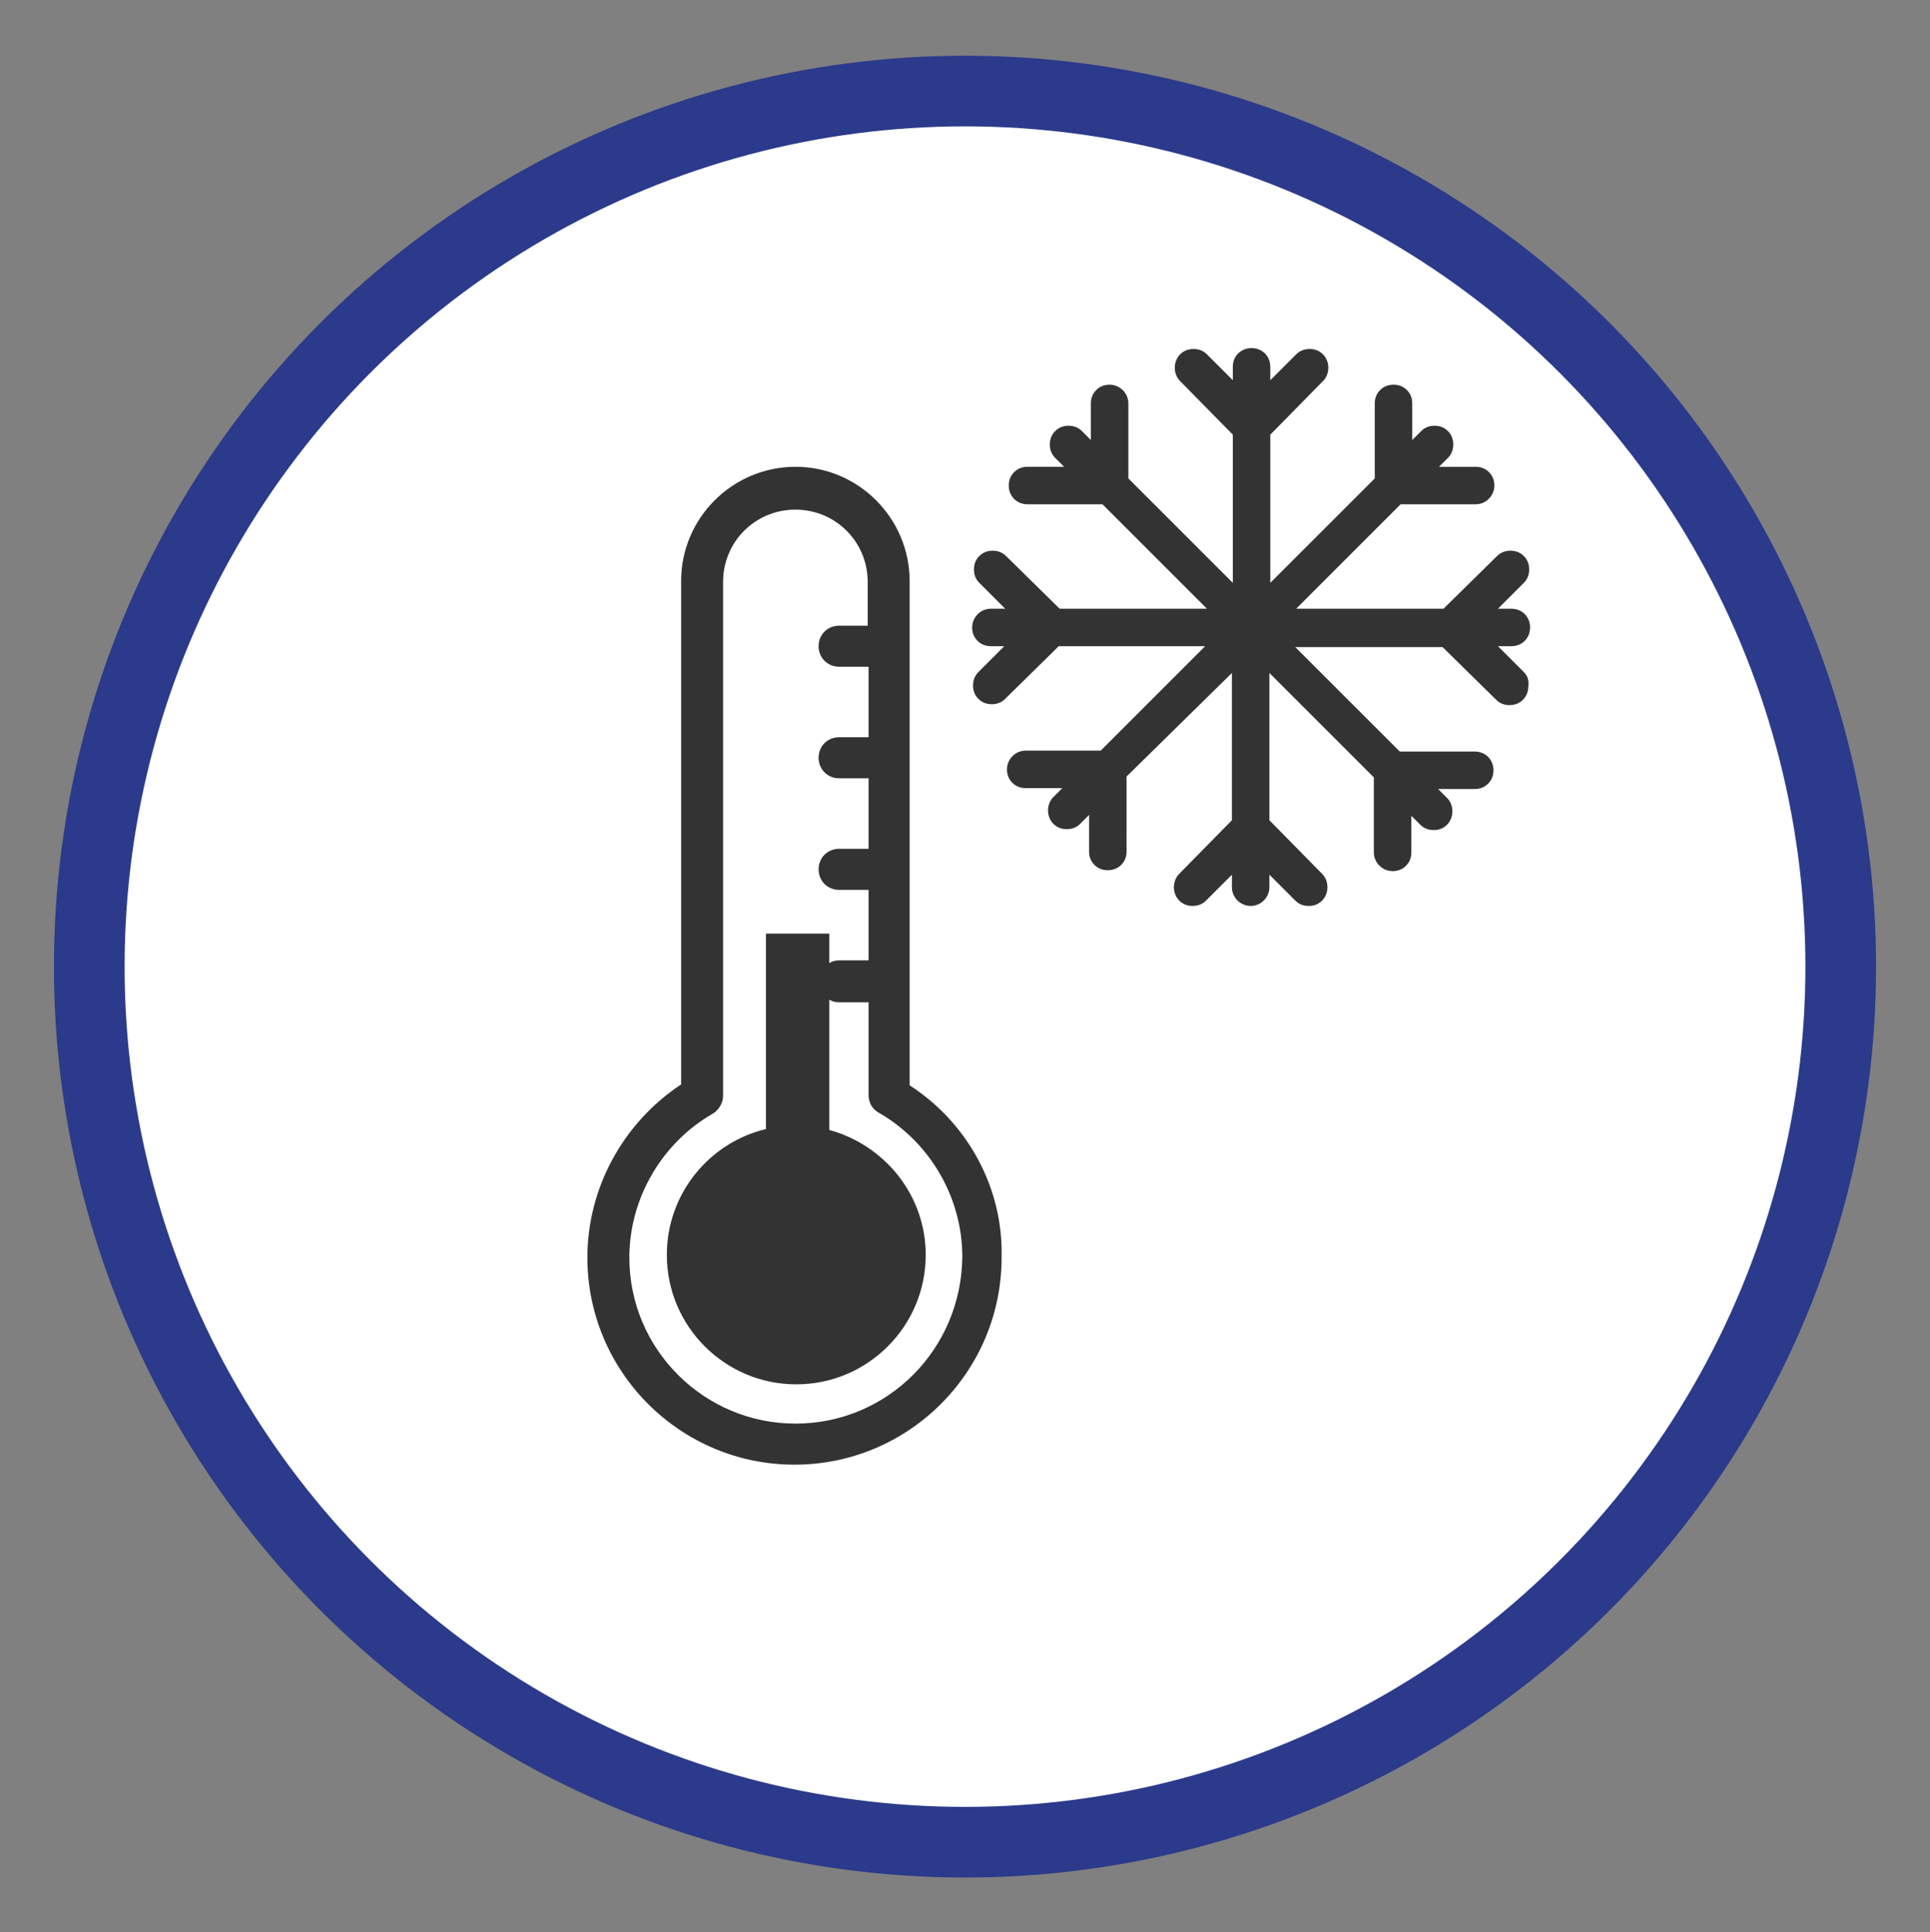
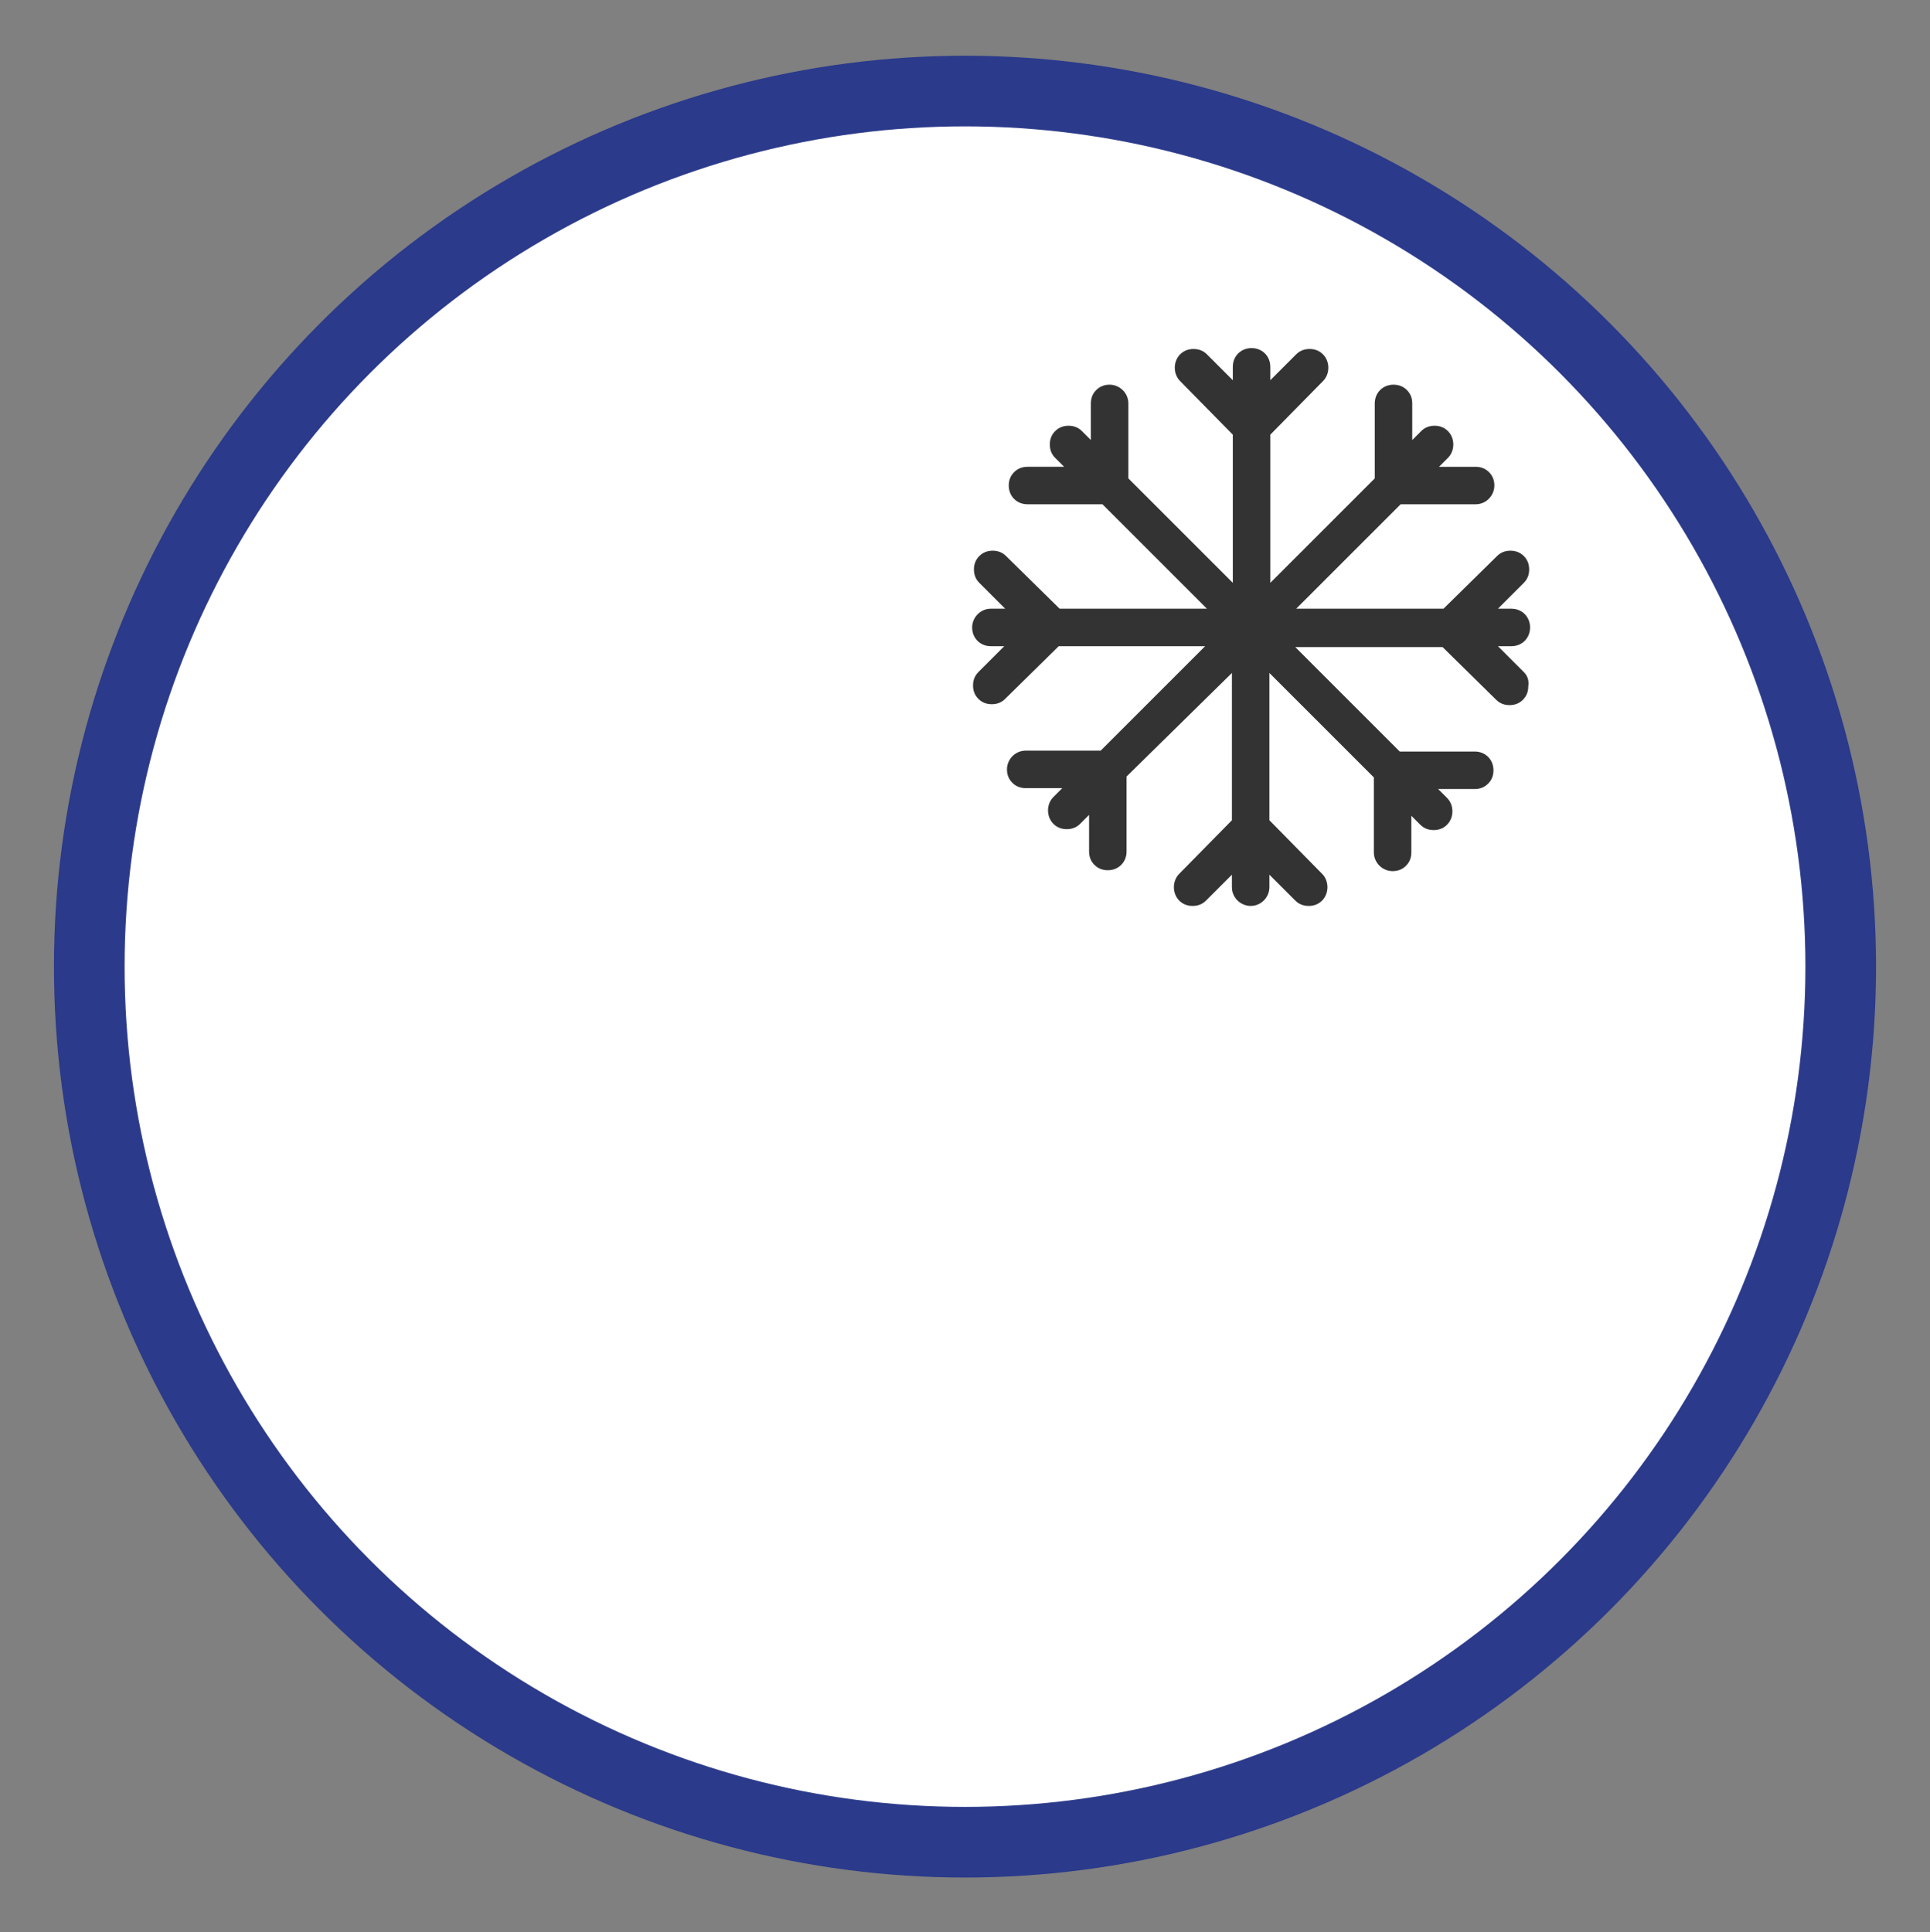
<svg xmlns="http://www.w3.org/2000/svg" version="1.1" id="Layer_1" x="0px" y="0px" viewBox="0 0 216.2 216.5" style="enable-background:new 0 0 216.2 216.5;" xml:space="preserve">
  <rect x="0" y="0" width="216.2" height="216.5" fill="#808080" stroke="none" />
  <style type="text/css">
	.st0{fill:#FFFFFF;}
	.st1{fill:none;stroke:#2B3A8A;stroke-width:7.915;stroke-miterlimit:10;}
	.st2{fill:#333333;}
</style>
  <g>
    <circle class="st0" cx="107.6" cy="108.3" r="100.6" />
    <circle class="st1" cx="108.1" cy="108.3" r="98.1" />
    <g>
-       <path class="st2" d="M101.9,121.6V65.1c0-7-5.7-12.8-12.8-12.8c-7,0-12.8,5.7-12.8,12.8v56.4c-6.5,4.3-10.5,11.6-10.5,19.4    c0,12.8,10.4,23.2,23.2,23.2s23.2-10.4,23.2-23.2C112.4,133.1,108.4,125.8,101.9,121.6z M89.1,159.5c-10.2,0-18.6-8.3-18.6-18.6    c0-6.6,3.6-12.8,9.3-16.1c0.7-0.4,1.2-1.2,1.2-2V65.2c0-4.5,3.6-8.1,8.1-8.1s8.1,3.6,8.1,8.1v4.9H94c-1.3,0-2.3,1-2.3,2.3    s1,2.3,2.3,2.3h3.3v7.9H94c-1.3,0-2.3,1-2.3,2.3s1,2.3,2.3,2.3h3.3v7.9H94c-1.3,0-2.3,1-2.3,2.3s1,2.3,2.3,2.3h3.3v7.9H94    c-0.4,0-0.8,0.1-1.1,0.3v-3.3h-7.1v21.9c-6.3,1.5-11.1,7.2-11.1,14.1c0,8,6.5,14.5,14.5,14.5s14.5-6.5,14.5-14.5    c0-6.7-4.6-12.3-10.8-14V112c0.3,0.2,0.7,0.3,1.1,0.3h3.3v10.4c0,0.8,0.4,1.6,1.2,2c5.7,3.3,9.3,9.5,9.3,16.1    C107.7,151.2,99.4,159.5,89.1,159.5z" />
      <path class="st2" d="M170.7,75.3l-2.9-2.9h1.5c1.2,0,2.1-0.9,2.1-2.1s-0.9-2.1-2.1-2.1h-1.5l2.9-2.9c0.4-0.4,0.6-0.9,0.6-1.5    s-0.2-1.1-0.6-1.5c-0.4-0.4-0.9-0.6-1.5-0.6s-1.1,0.2-1.5,0.6l-6,5.9h-16.5l11.7-11.7h8.4c1.2,0,2.1-1,2.1-2.1    c0-0.6-0.2-1.1-0.6-1.5c-0.4-0.4-0.9-0.6-1.5-0.6l0,0h-4.1l1-1c0.8-0.8,0.8-2.2,0-3c-0.4-0.4-0.9-0.6-1.5-0.6s-1.1,0.2-1.5,0.6    l-1,1v-4.1c0-0.6-0.2-1.1-0.6-1.5c-0.4-0.4-0.9-0.6-1.5-0.6l0,0c-1.2,0-2.1,0.9-2.1,2.1v8.4l-11.7,11.7V48.7l5.9-6    c0.8-0.8,0.8-2.2,0-3c-0.4-0.4-0.9-0.6-1.5-0.6s-1.1,0.2-1.5,0.6l-2.9,2.9v-1.5c0-1.2-0.9-2.1-2.1-2.1c-1.2,0-2.1,0.9-2.1,2.1v1.5    l-2.9-2.9c-0.4-0.4-0.9-0.6-1.5-0.6s-1.1,0.2-1.5,0.6c-0.8,0.8-0.8,2.2,0,3l5.9,6v16.6l-11.7-11.7v-8.4c0-1.2-1-2.1-2.1-2.1l0,0    c-0.6,0-1.1,0.2-1.5,0.6c-0.4,0.4-0.6,0.9-0.6,1.5v4.1l-1-1c-0.4-0.4-0.9-0.6-1.5-0.6s-1.1,0.2-1.5,0.6c-0.4,0.4-0.6,0.9-0.6,1.5    s0.2,1.1,0.6,1.5l1,1h-4.1l0,0c-0.6,0-1.1,0.2-1.5,0.6c-0.4,0.4-0.6,0.9-0.6,1.5c0,1.2,0.9,2.1,2.1,2.1h8.4l11.7,11.7h-16.5    l-6-5.9c-0.4-0.4-0.9-0.6-1.5-0.6s-1.1,0.2-1.5,0.6c-0.4,0.4-0.6,0.9-0.6,1.5s0.2,1.1,0.6,1.5l2.9,2.9H111c-1.2,0-2.1,1-2.1,2.1    c0,1.2,0.9,2.1,2.1,2.1h1.5l-2.9,2.9c-0.4,0.4-0.6,0.9-0.6,1.5s0.2,1.1,0.6,1.5s0.9,0.6,1.5,0.6s1.1-0.2,1.5-0.6l6-5.9H135    l-11.7,11.7h-8.4c-1.2,0-2.1,1-2.1,2.1c0,0.6,0.2,1.1,0.6,1.5s0.9,0.6,1.5,0.6h4.1l-1,1c-0.8,0.8-0.8,2.2,0,3    c0.4,0.4,0.9,0.6,1.5,0.6s1.1-0.2,1.5-0.6l1-1v4.1c0,0.6,0.2,1.1,0.6,1.5s0.9,0.6,1.5,0.6c1.2,0,2.1-0.9,2.1-2.1V87L138,75.4v16.5    l-5.9,6c-0.8,0.8-0.8,2.2,0,3c0.4,0.4,0.9,0.6,1.5,0.6s1.1-0.2,1.5-0.6L138,98v1.4c0,1.2,1,2.1,2.1,2.1c1.2,0,2.1-1,2.1-2.1V98    l2.9,2.9c0.4,0.4,0.9,0.6,1.5,0.6s1.1-0.2,1.5-0.6c0.8-0.8,0.8-2.2,0-3l-5.9-6V75.4l11.7,11.7v8.4c0,1.2,1,2.1,2.1,2.1    c0.6,0,1.1-0.2,1.5-0.6s0.6-0.9,0.6-1.5v-4.1l1,1c0.4,0.4,0.9,0.6,1.5,0.6s1.1-0.2,1.5-0.6c0.8-0.8,0.8-2.2,0-3l-1-1h4.1    c0.6,0,1.1-0.2,1.5-0.6s0.6-0.9,0.6-1.5c0-1.2-0.9-2.1-2.1-2.1h-8.4l-11.7-11.7h16.5l6,5.9c0.4,0.4,0.9,0.6,1.5,0.6    s1.1-0.2,1.5-0.6s0.6-0.9,0.6-1.5C171.3,76.2,171.1,75.7,170.7,75.3z" />
    </g>
  </g>
</svg>